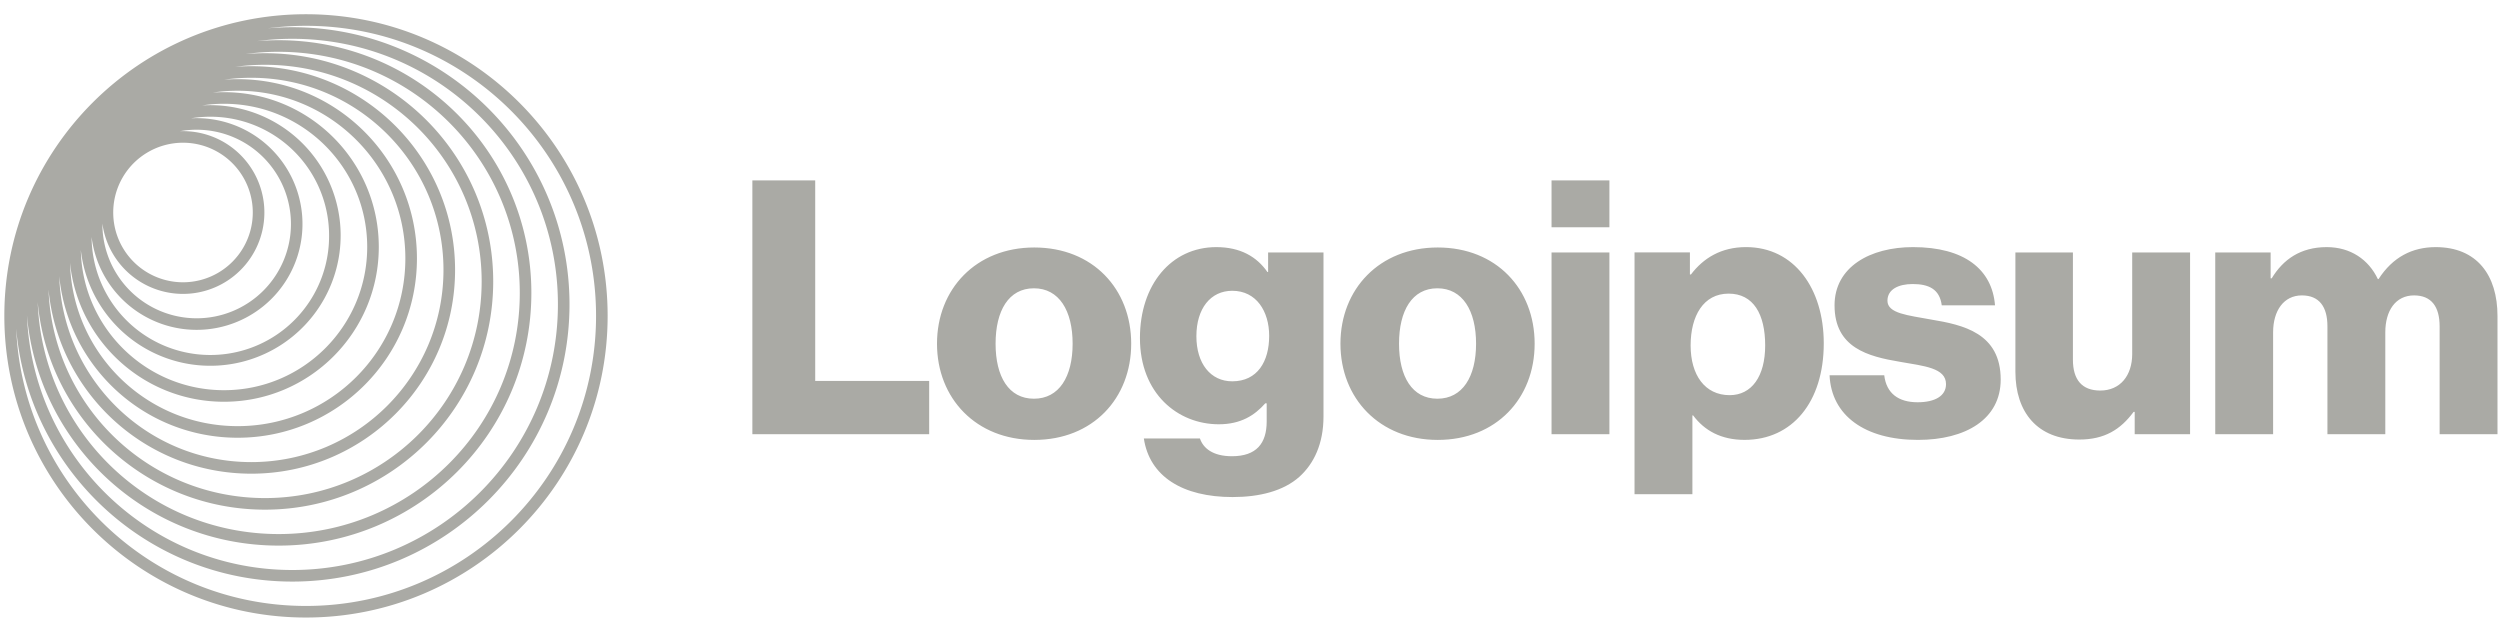
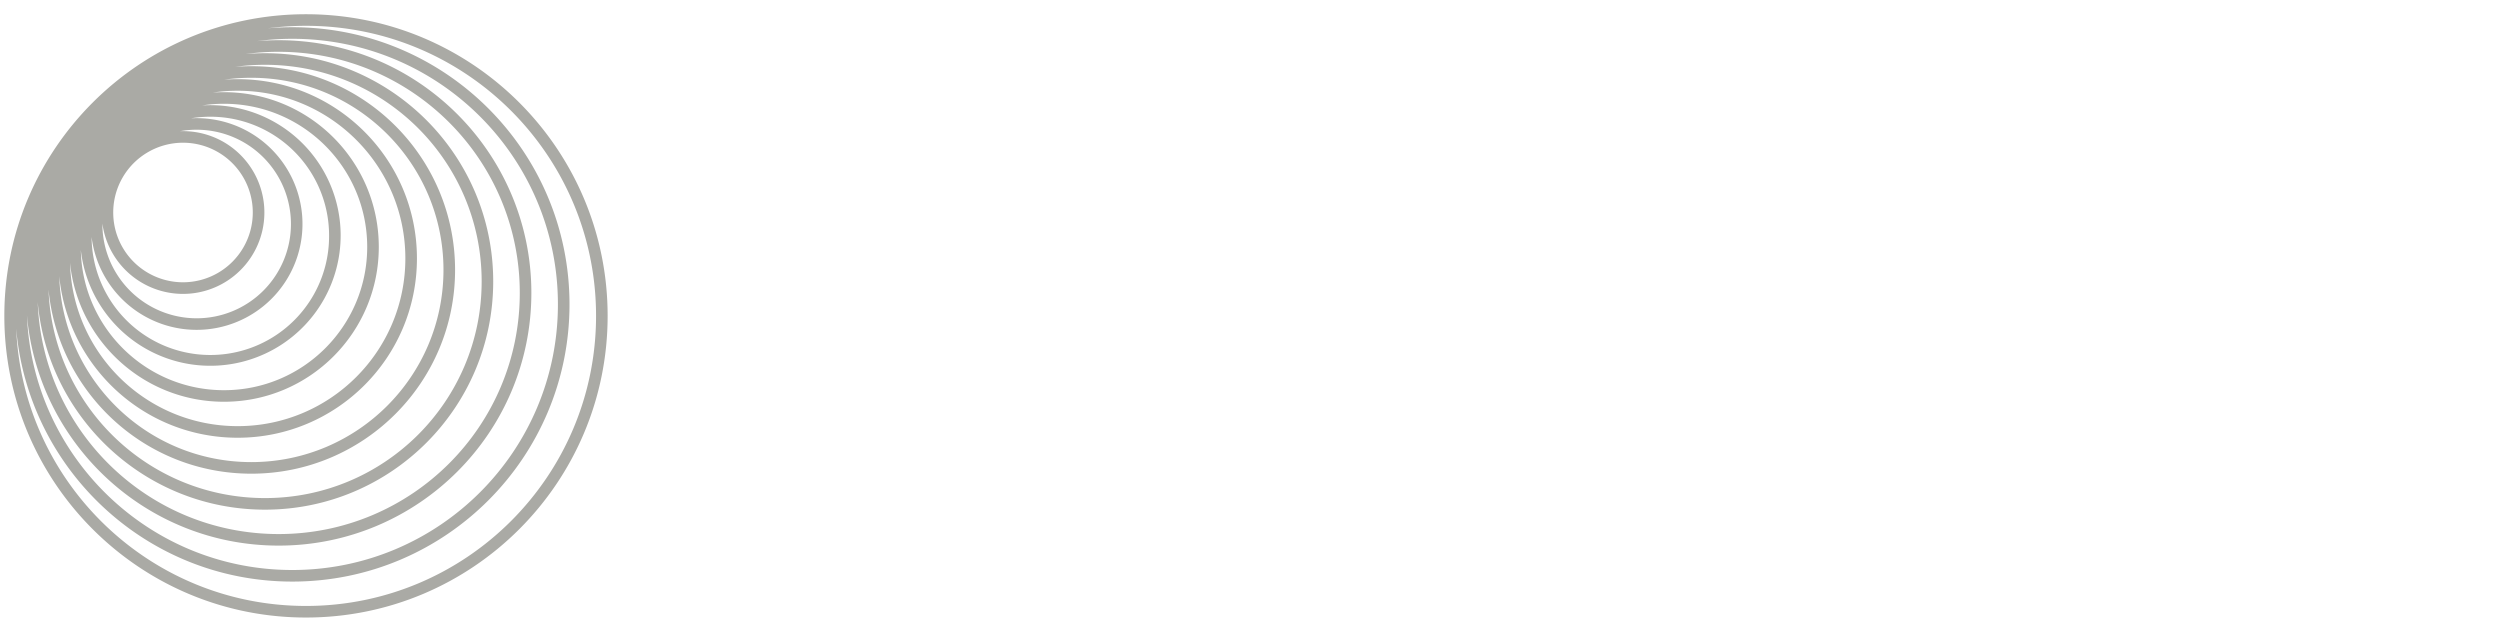
<svg xmlns="http://www.w3.org/2000/svg" width="169" height="42" fill="none">
  <g fill="#AAAAA5" clip-path="url(#a)">
-     <path d="M50.86 29.353h11.952v-3.6h-7.704v-13.56H50.86v17.16Zm19.033-2.4c-1.704 0-2.592-1.488-2.592-3.72s.888-3.744 2.592-3.744c1.704 0 2.616 1.512 2.616 3.744s-.912 3.72-2.616 3.72Zm.024 2.785c3.96 0 6.552-2.808 6.552-6.505 0-3.695-2.592-6.503-6.552-6.503-3.936 0-6.576 2.808-6.576 6.503 0 3.697 2.64 6.505 6.576 6.505Zm13.407 3.863c1.824 0 3.432-.408 4.512-1.368.984-.888 1.632-2.232 1.632-4.08V17.065h-3.744v1.32h-.048c-.72-1.032-1.824-1.68-3.456-1.68-3.048 0-5.16 2.544-5.16 6.144 0 3.768 2.568 5.832 5.328 5.832 1.488 0 2.424-.6 3.144-1.416h.096v1.224c0 1.488-.696 2.352-2.352 2.352-1.296 0-1.944-.552-2.16-1.2h-3.792c.384 2.568 2.616 3.96 6 3.96Zm-.024-7.824c-1.464 0-2.424-1.2-2.424-3.048 0-1.872.96-3.072 2.424-3.072 1.632 0 2.496 1.392 2.496 3.048 0 1.728-.792 3.072-2.496 3.072Zm13.866 1.176c-1.704 0-2.592-1.488-2.592-3.72s.888-3.744 2.592-3.744c1.704 0 2.616 1.512 2.616 3.744s-.912 3.72-2.616 3.72Zm.024 2.785c3.96 0 6.552-2.808 6.552-6.505 0-3.695-2.592-6.503-6.552-6.503-3.936 0-6.576 2.808-6.576 6.503 0 3.697 2.64 6.505 6.576 6.505Zm7.694-.385h3.912V17.065h-3.912v12.288Zm0-13.992h3.912v-3.168h-3.912v3.168Zm5.61 18.049h3.912v-5.33h.048c.768 1.032 1.896 1.656 3.48 1.656 3.216 0 5.352-2.544 5.352-6.528 0-3.696-1.992-6.504-5.256-6.504-1.68 0-2.88.744-3.72 1.848h-.072v-1.488h-3.744V33.41Zm6.432-6.697c-1.68 0-2.64-1.368-2.64-3.36 0-1.992.864-3.504 2.568-3.504 1.68 0 2.472 1.392 2.472 3.504 0 2.088-.912 3.36-2.4 3.36Zm12.729 3.024c3.216 0 5.592-1.392 5.592-4.08 0-3.144-2.544-3.696-4.704-4.056-1.56-.288-2.952-.408-2.952-1.272 0-.768.744-1.128 1.704-1.128 1.08 0 1.824.336 1.968 1.44h3.6c-.192-2.424-2.064-3.936-5.544-3.936-2.904 0-5.304 1.344-5.304 3.936 0 2.88 2.28 3.456 4.416 3.816 1.632.288 3.12.408 3.12 1.512 0 .792-.744 1.224-1.92 1.224-1.296 0-2.112-.6-2.256-1.824h-3.696c.12 2.712 2.376 4.368 5.976 4.368Zm10.906-.024c1.704 0 2.784-.672 3.672-1.872h.072v1.512h3.744V17.065h-3.912v6.864c0 1.464-.816 2.472-2.16 2.472-1.248 0-1.848-.744-1.848-2.088v-7.248h-3.888v8.064c0 2.736 1.488 4.584 4.32 4.584Zm9.189-.36h3.912v-6.888c0-1.464.72-2.496 1.944-2.496 1.176 0 1.728.768 1.728 2.088v7.296h3.912v-6.888c0-1.464.696-2.496 1.944-2.496 1.176 0 1.728.768 1.728 2.088v7.296h3.912v-7.992c0-2.76-1.392-4.656-4.176-4.656-1.584 0-2.904.672-3.864 2.16h-.048c-.624-1.32-1.848-2.16-3.456-2.16-1.776 0-2.952.84-3.72 2.112h-.072v-1.752h-3.744v12.288Z" />
    <path fill-rule="evenodd" d="M20.684.962c11.262 0 20.392 9.13 20.392 20.391 0 11.262-9.13 20.392-20.392 20.392-11.262 0-20.391-9.13-20.391-20.392C.293 10.091 9.423.962 20.684.962Zm19.609 20.391c0-10.83-8.78-19.608-19.609-19.608-.873 0-1.733.057-2.577.167a18.98 18.98 0 0 1 1.654-.072c10.348 0 18.737 8.39 18.737 18.738 0 10.348-8.39 18.737-18.737 18.737-9.797 0-17.838-7.52-18.667-17.101.45 10.43 9.049 18.748 19.59 18.748 10.83 0 19.609-8.78 19.609-19.609Zm-2.578-.776c0-9.916-8.038-17.954-17.954-17.954-.805 0-1.598.053-2.375.156.478-.04.962-.061 1.451-.061 9.435 0 17.083 7.648 17.083 17.083 0 9.434-7.648 17.082-17.083 17.082-8.92 0-16.244-6.837-17.015-15.557.392 9.569 8.273 17.206 17.939 17.206 9.916 0 17.954-8.039 17.954-17.954ZM18.837 3.502c9.003 0 16.3 7.297 16.3 16.3 0 9.002-7.297 16.3-16.3 16.3-8.793 0-15.96-6.964-16.288-15.677.707 7.864 7.316 14.028 15.365 14.028 8.52 0 15.427-6.907 15.427-15.427S26.434 3.597 17.914 3.597c-.441 0-.878.019-1.309.055.73-.1 1.475-.151 2.232-.151ZM32.56 19.025c0-8.088-6.557-14.645-14.645-14.645-.684 0-1.356.047-2.015.137.36-.028.723-.042 1.09-.042 7.607 0 13.773 6.166 13.773 13.773 0 7.607-6.166 13.773-13.773 13.773-7.16 0-13.043-5.463-13.71-12.447.288 7.833 6.73 14.096 14.635 14.096 8.088 0 14.645-6.557 14.645-14.645ZM16.989 5.258c7.175 0 12.99 5.816 12.99 12.99 0 7.175-5.815 12.99-12.99 12.99-7.033 0-12.76-5.588-12.984-12.567.603 6.13 5.772 10.92 12.06 10.92 6.694 0 12.12-5.427 12.12-12.12S22.759 5.352 16.065 5.352c-.306 0-.61.012-.912.034.6-.085 1.213-.128 1.836-.128ZM27.402 17.47c0-6.26-5.075-11.336-11.336-11.336-.572 0-1.133.042-1.682.124.25-.018.503-.027.758-.027 5.78 0 10.464 4.685 10.464 10.464 0 5.779-4.685 10.463-10.464 10.463-5.415 0-9.87-4.113-10.409-9.386.16 6.122 5.173 11.035 11.333 11.035 6.26 0 11.336-5.076 11.336-11.337ZM15.142 7.015c5.347 0 9.681 4.334 9.681 9.68 0 5.347-4.334 9.682-9.68 9.682-5.28 0-9.571-4.225-9.68-9.478a8.81 8.81 0 0 0 17.565-.98 8.81 8.81 0 0 0-9.363-8.792 9.755 9.755 0 0 1 1.477-.112Zm7.104 8.904a8.027 8.027 0 0 0-9.335-7.921 7.155 7.155 0 1 1-6.719 8.024 8.027 8.027 0 0 0 16.054-.103ZM13.294 8.77a6.373 6.373 0 1 1-6.372 6.347 5.501 5.501 0 1 0 5.244-6.248c.366-.065.743-.1 1.128-.1Zm3.794 5.595a4.717 4.717 0 1 0-9.434 0 4.717 4.717 0 0 0 9.434 0Z" clip-rule="evenodd" />
  </g>
  <defs>
    <clipPath id="a">
      <path fill="#fff" d="M0 0h169v42H0z" />
    </clipPath>
  </defs>
</svg>